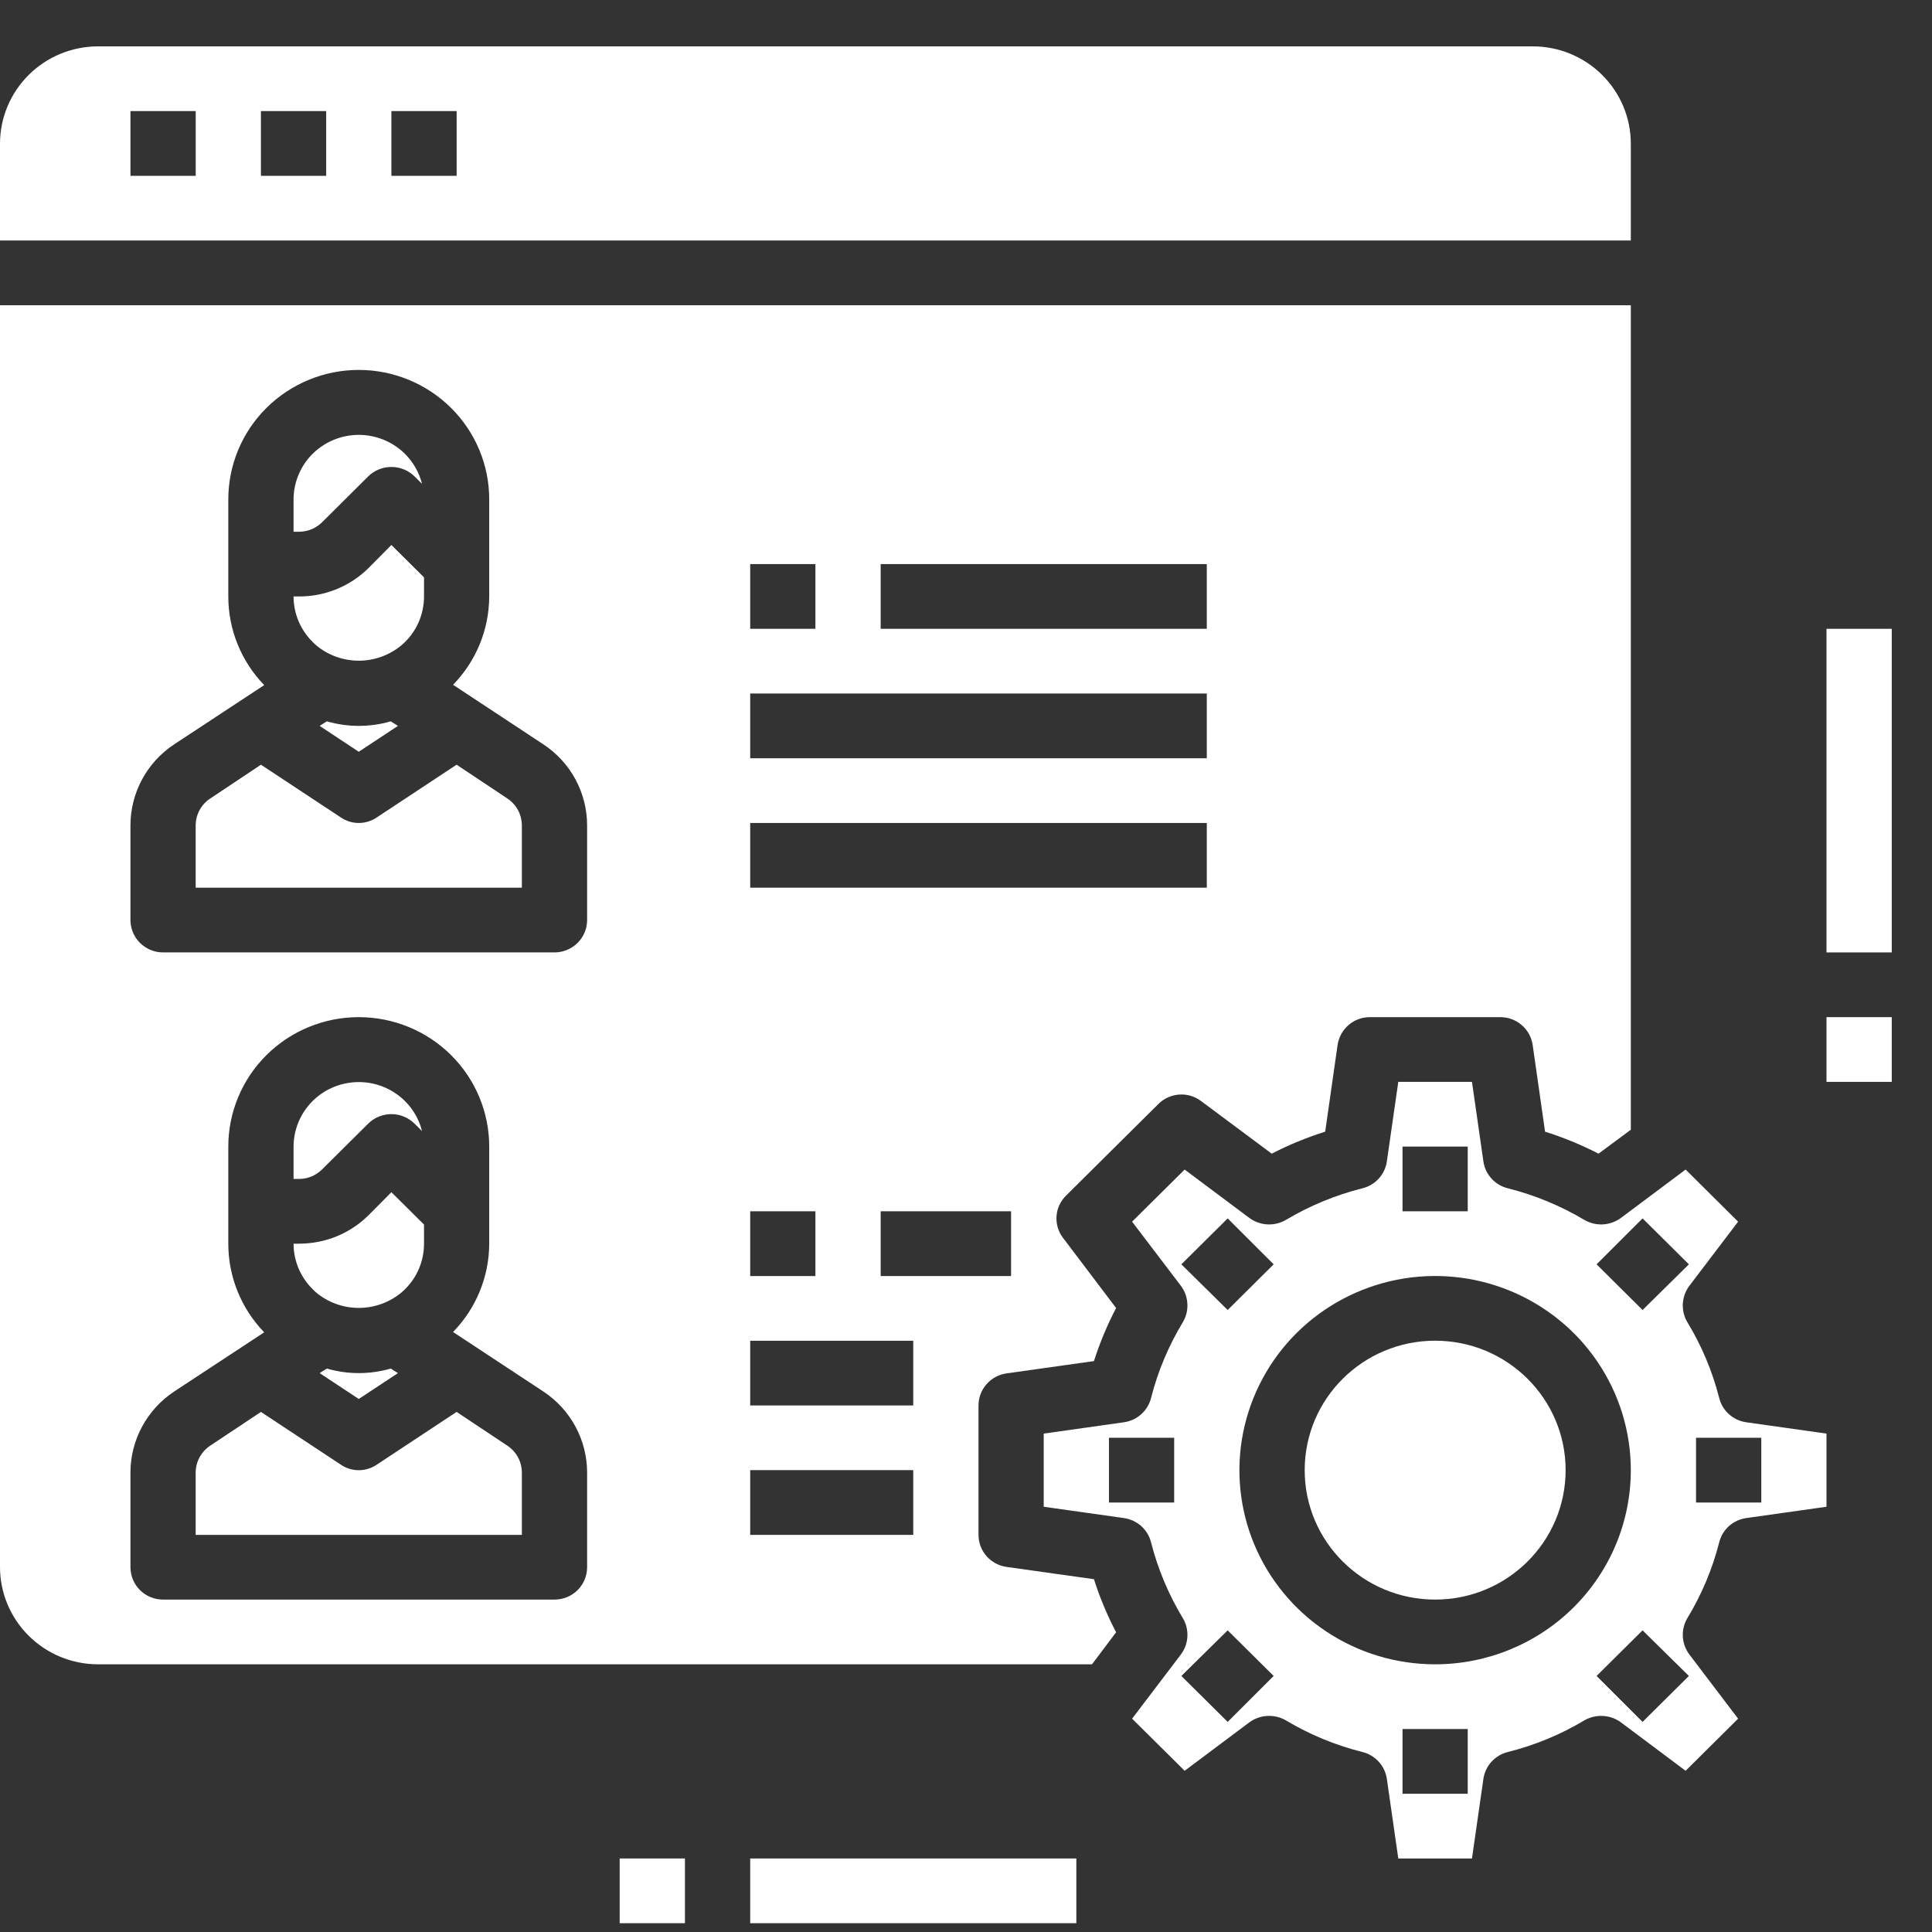
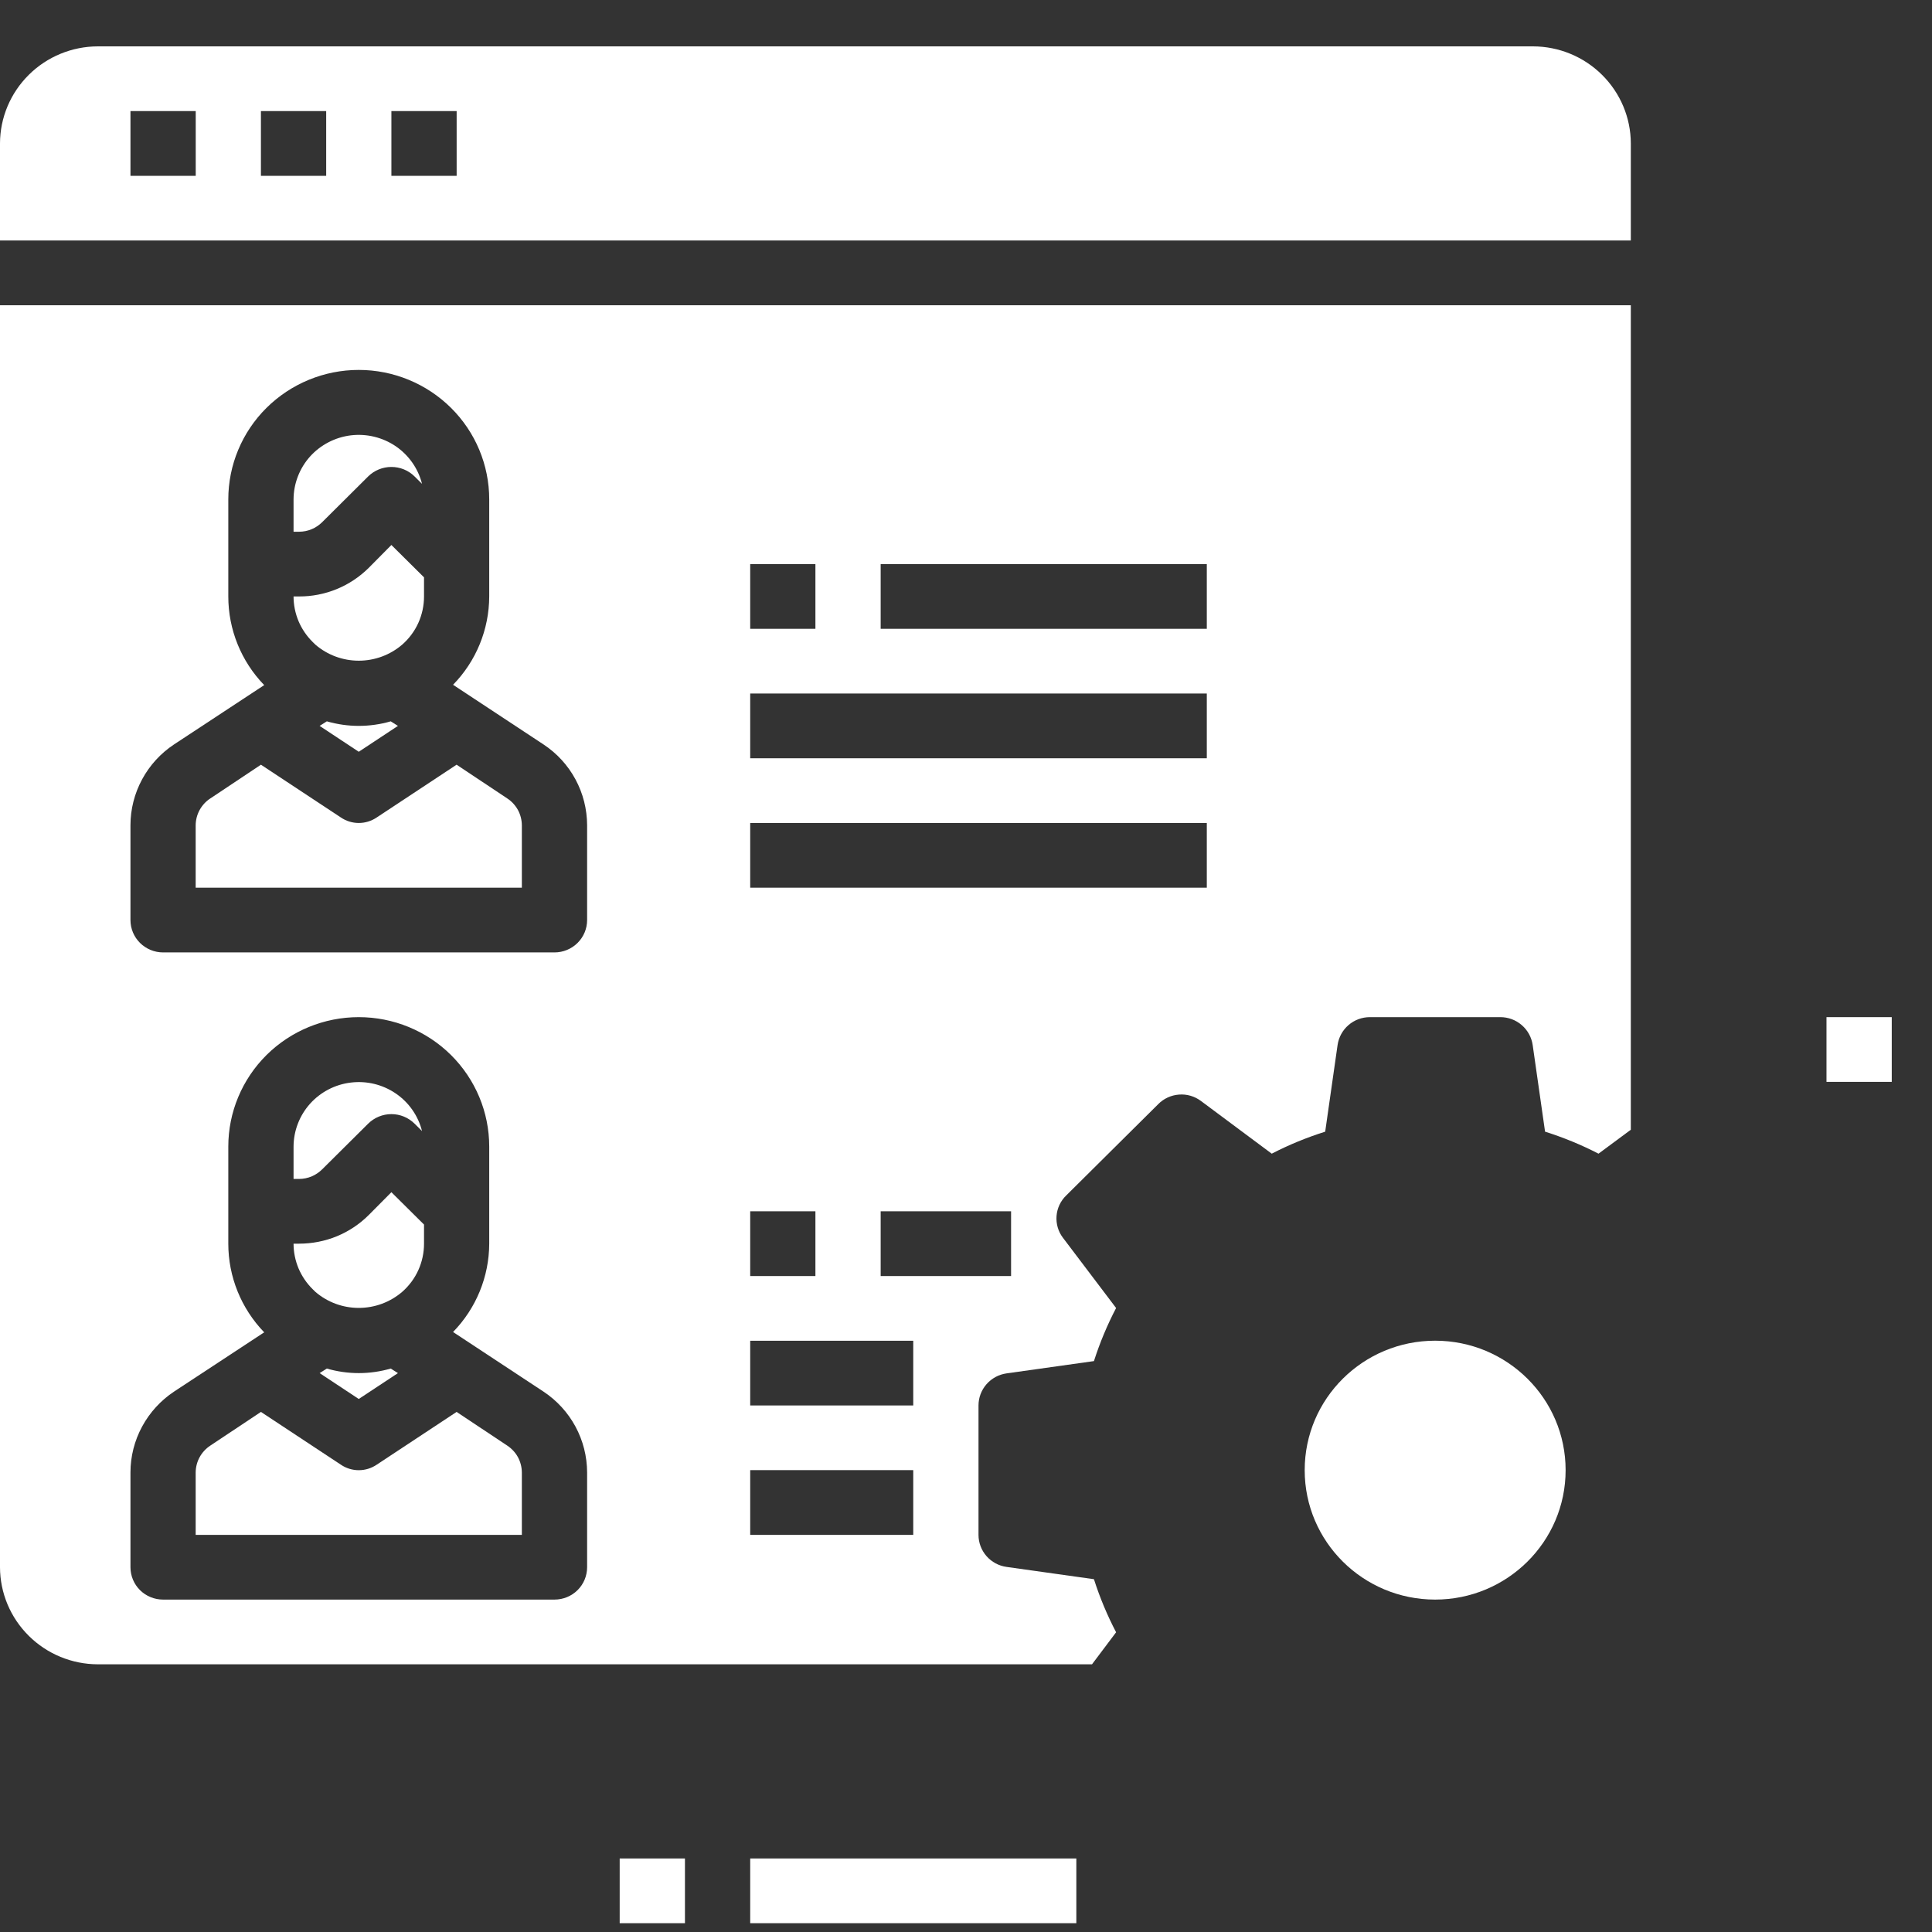
<svg xmlns="http://www.w3.org/2000/svg" width="36" height="36" viewBox="0 0 36 36" fill="none">
  <rect x="0" y="0" width="36" height="36" fill="#333333" stroke="none" />
  <path d="M13.979 34.63H20.056V35.836H13.979V34.63Z" fill="white" />
  <path d="M11.547 34.63H12.763V35.836H11.547V34.63Z" fill="white" />
  <path d="M34.034 18.953H35.25V20.159H34.034V18.953Z" fill="white" />
-   <path d="M34.034 11.717H35.25V17.747H34.034V11.717Z" fill="white" />
  <path d="M9.451 26.936L8.508 26.309L7.02 27.292C6.921 27.359 6.805 27.395 6.685 27.395C6.566 27.395 6.449 27.359 6.351 27.292L4.862 26.309L3.92 26.936C3.836 26.991 3.768 27.065 3.72 27.152C3.672 27.24 3.647 27.337 3.646 27.437V28.6H9.724V27.437C9.723 27.337 9.698 27.24 9.651 27.152C9.603 27.065 9.534 26.991 9.451 26.936Z" fill="white" />
  <path d="M6.09 25.501L5.956 25.586L6.685 26.068L7.415 25.586L7.281 25.501C6.892 25.614 6.479 25.614 6.09 25.501Z" fill="white" />
  <path d="M6.005 21.787L6.861 20.937C6.976 20.824 7.131 20.76 7.293 20.76C7.455 20.76 7.61 20.824 7.724 20.937L7.864 21.076C7.792 20.79 7.618 20.541 7.374 20.375C7.129 20.208 6.832 20.136 6.538 20.172C6.244 20.207 5.973 20.348 5.776 20.568C5.58 20.788 5.471 21.071 5.47 21.365V21.968H5.573C5.653 21.968 5.733 21.951 5.807 21.921C5.881 21.889 5.948 21.844 6.005 21.787Z" fill="white" />
  <path d="M5.877 24.072C6.101 24.265 6.388 24.371 6.685 24.371C6.982 24.371 7.269 24.265 7.494 24.072C7.622 23.96 7.725 23.822 7.795 23.667C7.865 23.512 7.901 23.344 7.901 23.174V22.818L7.293 22.215L6.868 22.643C6.698 22.812 6.496 22.946 6.274 23.037C6.052 23.128 5.813 23.174 5.573 23.174H5.47C5.47 23.332 5.502 23.489 5.563 23.635C5.625 23.781 5.715 23.913 5.828 24.024L5.877 24.072Z" fill="white" />
  <path d="M5.877 12.012C6.101 12.205 6.388 12.311 6.685 12.311C6.982 12.311 7.269 12.205 7.494 12.012C7.622 11.9 7.725 11.762 7.795 11.607C7.865 11.452 7.901 11.284 7.901 11.114V10.758L7.293 10.155L6.868 10.584C6.698 10.752 6.496 10.886 6.274 10.977C6.052 11.068 5.813 11.115 5.573 11.114H5.47C5.47 11.272 5.502 11.429 5.563 11.575C5.625 11.721 5.715 11.853 5.828 11.964L5.877 12.012Z" fill="white" />
  <path d="M6.09 13.441L5.956 13.526L6.685 14.008L7.415 13.526L7.281 13.441C6.892 13.554 6.479 13.554 6.09 13.441Z" fill="white" />
  <path d="M6.005 9.728L6.861 8.877C6.976 8.764 7.131 8.701 7.293 8.701C7.455 8.701 7.61 8.764 7.724 8.877L7.864 9.016C7.792 8.731 7.618 8.482 7.374 8.315C7.129 8.149 6.832 8.077 6.538 8.112C6.244 8.148 5.973 8.289 5.776 8.508C5.58 8.728 5.471 9.012 5.47 9.305V9.908H5.573C5.653 9.908 5.733 9.892 5.807 9.861C5.881 9.83 5.948 9.785 6.005 9.728Z" fill="white" />
  <path d="M0 5.688V29.203C0.001 29.683 0.194 30.142 0.536 30.481C0.877 30.82 1.34 31.011 1.823 31.012H20.348L20.797 30.415C20.631 30.098 20.493 29.767 20.384 29.426L18.755 29.197C18.61 29.177 18.478 29.105 18.382 28.996C18.286 28.886 18.233 28.746 18.233 28.6V26.189C18.233 26.043 18.286 25.903 18.382 25.793C18.478 25.683 18.61 25.612 18.755 25.591L20.384 25.362C20.493 25.022 20.631 24.691 20.797 24.373L19.807 23.065C19.718 22.949 19.676 22.804 19.687 22.659C19.698 22.513 19.762 22.377 19.868 22.275L21.581 20.575C21.684 20.47 21.822 20.407 21.968 20.396C22.115 20.384 22.26 20.427 22.378 20.515L23.697 21.497C24.016 21.332 24.35 21.195 24.693 21.087L24.924 19.471C24.945 19.328 25.017 19.196 25.127 19.101C25.238 19.005 25.379 18.953 25.526 18.953H27.957C28.103 18.953 28.245 19.005 28.355 19.101C28.466 19.196 28.538 19.328 28.559 19.471L28.79 21.087C29.133 21.195 29.466 21.332 29.786 21.497L30.388 21.051V5.688H0ZM13.979 10.511H15.194V11.717H13.979V10.511ZM13.979 22.571H15.194V23.777H13.979V22.571ZM10.94 29.203C10.94 29.363 10.876 29.517 10.762 29.63C10.648 29.743 10.493 29.806 10.332 29.806H3.039C2.878 29.806 2.723 29.743 2.609 29.63C2.495 29.517 2.431 29.363 2.431 29.203V27.437C2.431 27.138 2.506 26.845 2.648 26.582C2.79 26.319 2.995 26.095 3.245 25.929L4.923 24.826C4.493 24.381 4.254 23.789 4.254 23.174V21.365C4.254 20.725 4.51 20.112 4.966 19.659C5.422 19.207 6.041 18.953 6.685 18.953C7.33 18.953 7.948 19.207 8.404 19.659C8.86 20.112 9.116 20.725 9.116 21.365V23.174C9.114 23.788 8.873 24.378 8.442 24.82L10.125 25.929C10.376 26.095 10.581 26.319 10.723 26.582C10.865 26.845 10.939 27.138 10.94 27.437V29.203ZM10.94 17.144C10.94 17.304 10.876 17.457 10.762 17.57C10.648 17.683 10.493 17.747 10.332 17.747H3.039C2.878 17.747 2.723 17.683 2.609 17.57C2.495 17.457 2.431 17.304 2.431 17.144V15.377C2.431 15.079 2.506 14.785 2.648 14.522C2.79 14.259 2.995 14.035 3.245 13.87L4.923 12.766C4.493 12.322 4.254 11.73 4.254 11.114V9.305C4.254 8.666 4.51 8.052 4.966 7.6C5.422 7.148 6.041 6.893 6.685 6.893C7.33 6.893 7.948 7.148 8.404 7.6C8.86 8.052 9.116 8.666 9.116 9.305V11.114C9.114 11.729 8.873 12.319 8.442 12.76L10.125 13.87C10.376 14.035 10.581 14.259 10.723 14.522C10.865 14.785 10.939 15.079 10.94 15.377V17.144ZM17.017 28.6H13.979V27.394H17.017V28.6ZM17.017 26.189H13.979V24.983H17.017V26.189ZM18.84 23.777H16.41V22.571H18.84V23.777ZM22.487 16.541H13.979V15.335H22.487V16.541ZM22.487 14.129H13.979V12.923H22.487V14.129ZM22.487 11.717H16.41V10.511H22.487V11.717Z" fill="white" />
  <path d="M9.451 14.877L8.508 14.249L7.02 15.232C6.921 15.299 6.805 15.335 6.685 15.335C6.566 15.335 6.449 15.299 6.351 15.232L4.862 14.249L3.92 14.877C3.836 14.931 3.768 15.006 3.72 15.093C3.672 15.18 3.647 15.278 3.646 15.377V16.541H9.724V15.377C9.723 15.278 9.698 15.18 9.651 15.093C9.603 15.006 9.534 14.931 9.451 14.877Z" fill="white" />
-   <path d="M32.539 26.502C32.419 26.485 32.307 26.433 32.217 26.352C32.127 26.272 32.064 26.166 32.035 26.05C31.908 25.551 31.707 25.073 31.439 24.633C31.379 24.53 31.351 24.412 31.357 24.293C31.364 24.174 31.405 24.059 31.476 23.963L32.387 22.764L31.409 21.793L30.2 22.697C30.103 22.767 29.987 22.808 29.868 22.815C29.748 22.821 29.629 22.793 29.525 22.733C29.081 22.468 28.599 22.269 28.097 22.142C27.979 22.114 27.873 22.05 27.792 21.961C27.71 21.872 27.658 21.761 27.641 21.642L27.428 20.159H26.055L25.842 21.642C25.825 21.761 25.772 21.872 25.691 21.961C25.61 22.05 25.504 22.114 25.386 22.142C24.883 22.269 24.402 22.468 23.958 22.733C23.854 22.793 23.735 22.821 23.615 22.815C23.495 22.808 23.38 22.767 23.283 22.697L22.074 21.793L21.095 22.764L22.007 23.963C22.078 24.059 22.119 24.174 22.125 24.293C22.132 24.412 22.103 24.53 22.043 24.633C21.776 25.073 21.575 25.551 21.448 26.05C21.419 26.166 21.355 26.272 21.265 26.352C21.175 26.433 21.063 26.485 20.943 26.502L19.448 26.713V28.076L20.943 28.287C21.063 28.304 21.175 28.356 21.265 28.436C21.355 28.517 21.419 28.622 21.448 28.739C21.575 29.238 21.776 29.715 22.043 30.156C22.103 30.259 22.132 30.377 22.125 30.496C22.119 30.615 22.078 30.729 22.007 30.825L21.095 32.025L22.074 32.996L23.283 32.091C23.38 32.021 23.495 31.98 23.615 31.974C23.735 31.967 23.854 31.996 23.958 32.055C24.402 32.321 24.883 32.52 25.386 32.646C25.504 32.675 25.61 32.738 25.691 32.827C25.772 32.916 25.825 33.028 25.842 33.147L26.055 34.63H27.428L27.641 33.147C27.658 33.028 27.71 32.916 27.792 32.827C27.873 32.738 27.979 32.675 28.097 32.646C28.599 32.52 29.081 32.321 29.525 32.055C29.629 31.996 29.748 31.967 29.868 31.974C29.987 31.98 30.103 32.021 30.2 32.091L31.409 32.996L32.387 32.025L31.476 30.825C31.405 30.729 31.364 30.615 31.357 30.496C31.351 30.377 31.379 30.259 31.439 30.156C31.707 29.715 31.908 29.238 32.035 28.739C32.064 28.622 32.127 28.517 32.217 28.436C32.307 28.356 32.419 28.304 32.539 28.287L34.034 28.076V26.713L32.539 26.502ZM21.879 27.997H20.664V26.791H21.879V27.997ZM26.134 21.365H27.349V22.571H26.134V21.365ZM22.013 23.559L22.876 22.703L23.733 23.559L22.876 24.41L22.013 23.559ZM22.876 32.085L22.013 31.229L22.876 30.379L23.733 31.229L22.876 32.085ZM27.349 33.424H26.134V32.218H27.349V33.424ZM26.741 31.012C26.02 31.012 25.315 30.8 24.715 30.402C24.116 30.005 23.648 29.44 23.372 28.779C23.096 28.118 23.024 27.39 23.165 26.689C23.306 25.987 23.653 25.342 24.163 24.836C24.673 24.33 25.323 23.986 26.03 23.846C26.737 23.706 27.471 23.778 28.137 24.052C28.803 24.326 29.373 24.789 29.773 25.384C30.174 25.979 30.388 26.679 30.388 27.394C30.388 28.354 30.004 29.274 29.32 29.953C28.636 30.631 27.709 31.012 26.741 31.012ZM31.47 31.229L30.607 32.085L29.75 31.229L30.607 30.379L31.47 31.229ZM30.607 24.41L29.75 23.559L30.607 22.703L31.47 23.559L30.607 24.41ZM32.819 27.997H31.603V26.791H32.819V27.997Z" fill="white" />
  <path d="M28.565 0.864H1.823C1.34 0.865 0.877 1.056 0.536 1.395C0.194 1.734 0.001 2.193 0 2.673V4.481H30.388V2.673C30.387 2.193 30.194 1.734 29.852 1.395C29.511 1.056 29.048 0.865 28.565 0.864ZM3.647 3.276H2.431V2.07H3.647V3.276ZM6.078 3.276H4.862V2.07H6.078V3.276ZM8.509 3.276H7.293V2.07H8.509V3.276Z" fill="white" />
  <path d="M26.742 29.806C28.084 29.806 29.173 28.726 29.173 27.394C29.173 26.062 28.084 24.982 26.742 24.982C25.399 24.982 24.311 26.062 24.311 27.394C24.311 28.726 25.399 29.806 26.742 29.806Z" fill="white" />
</svg>